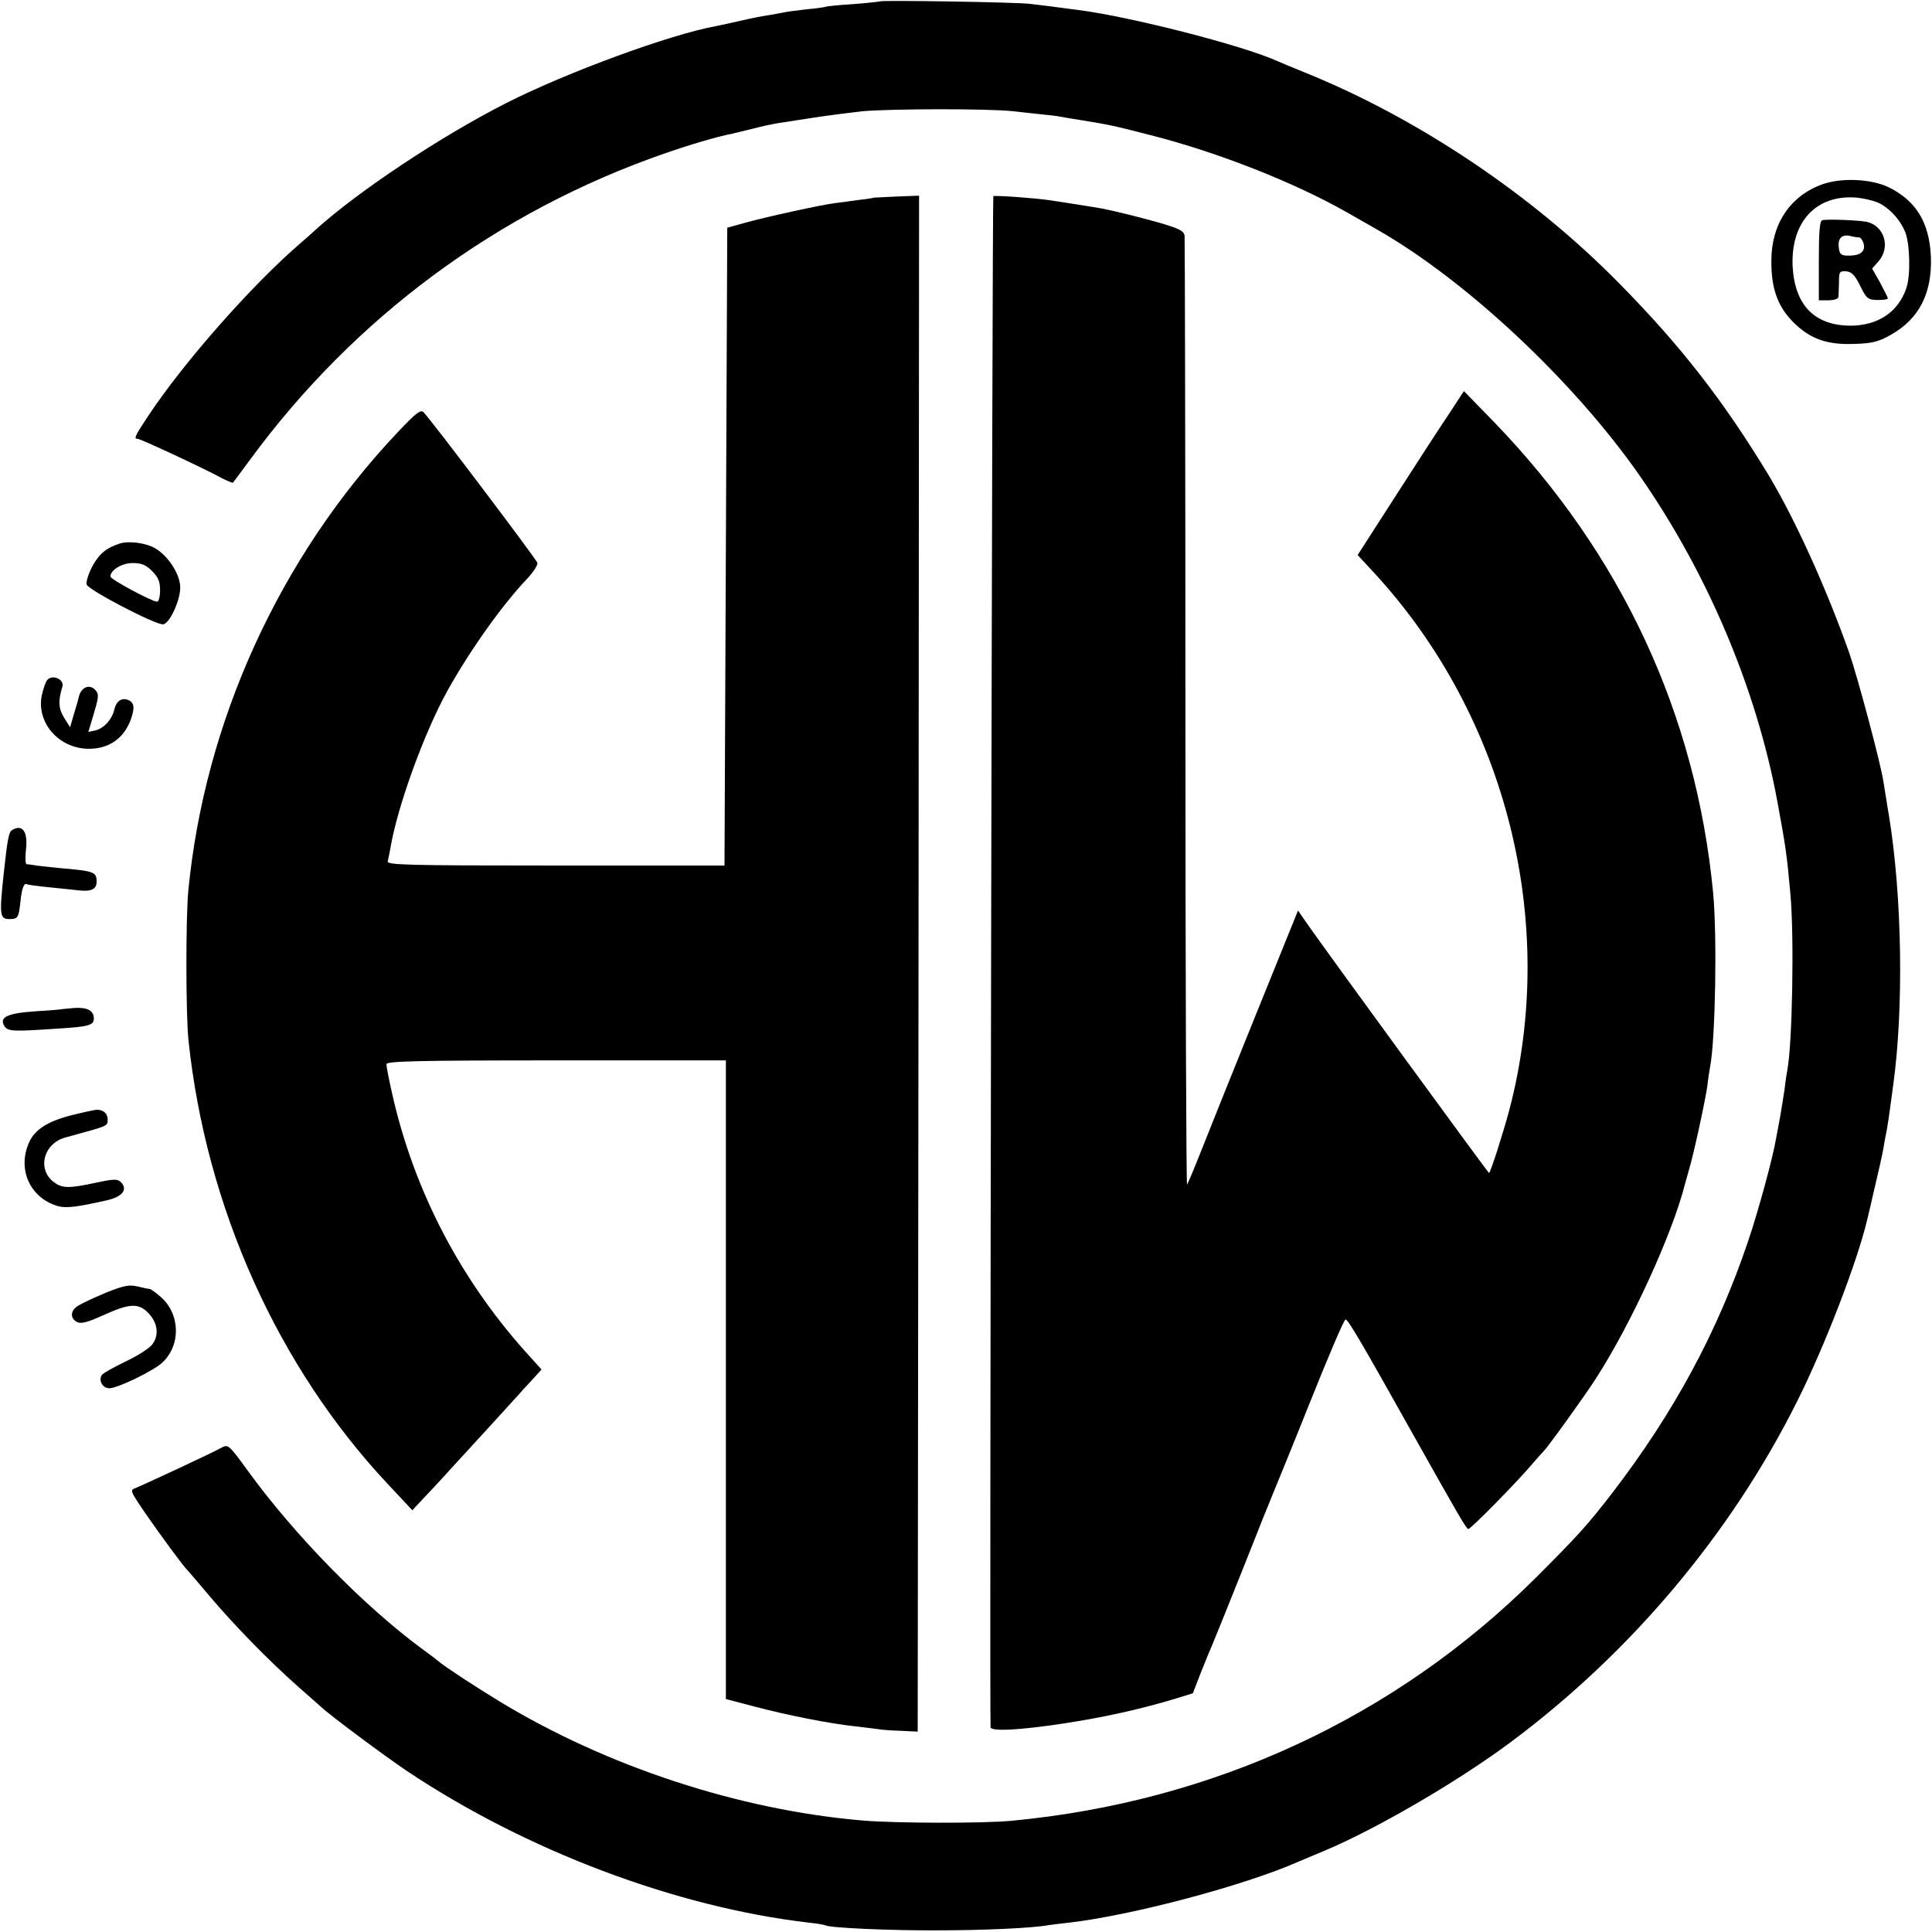
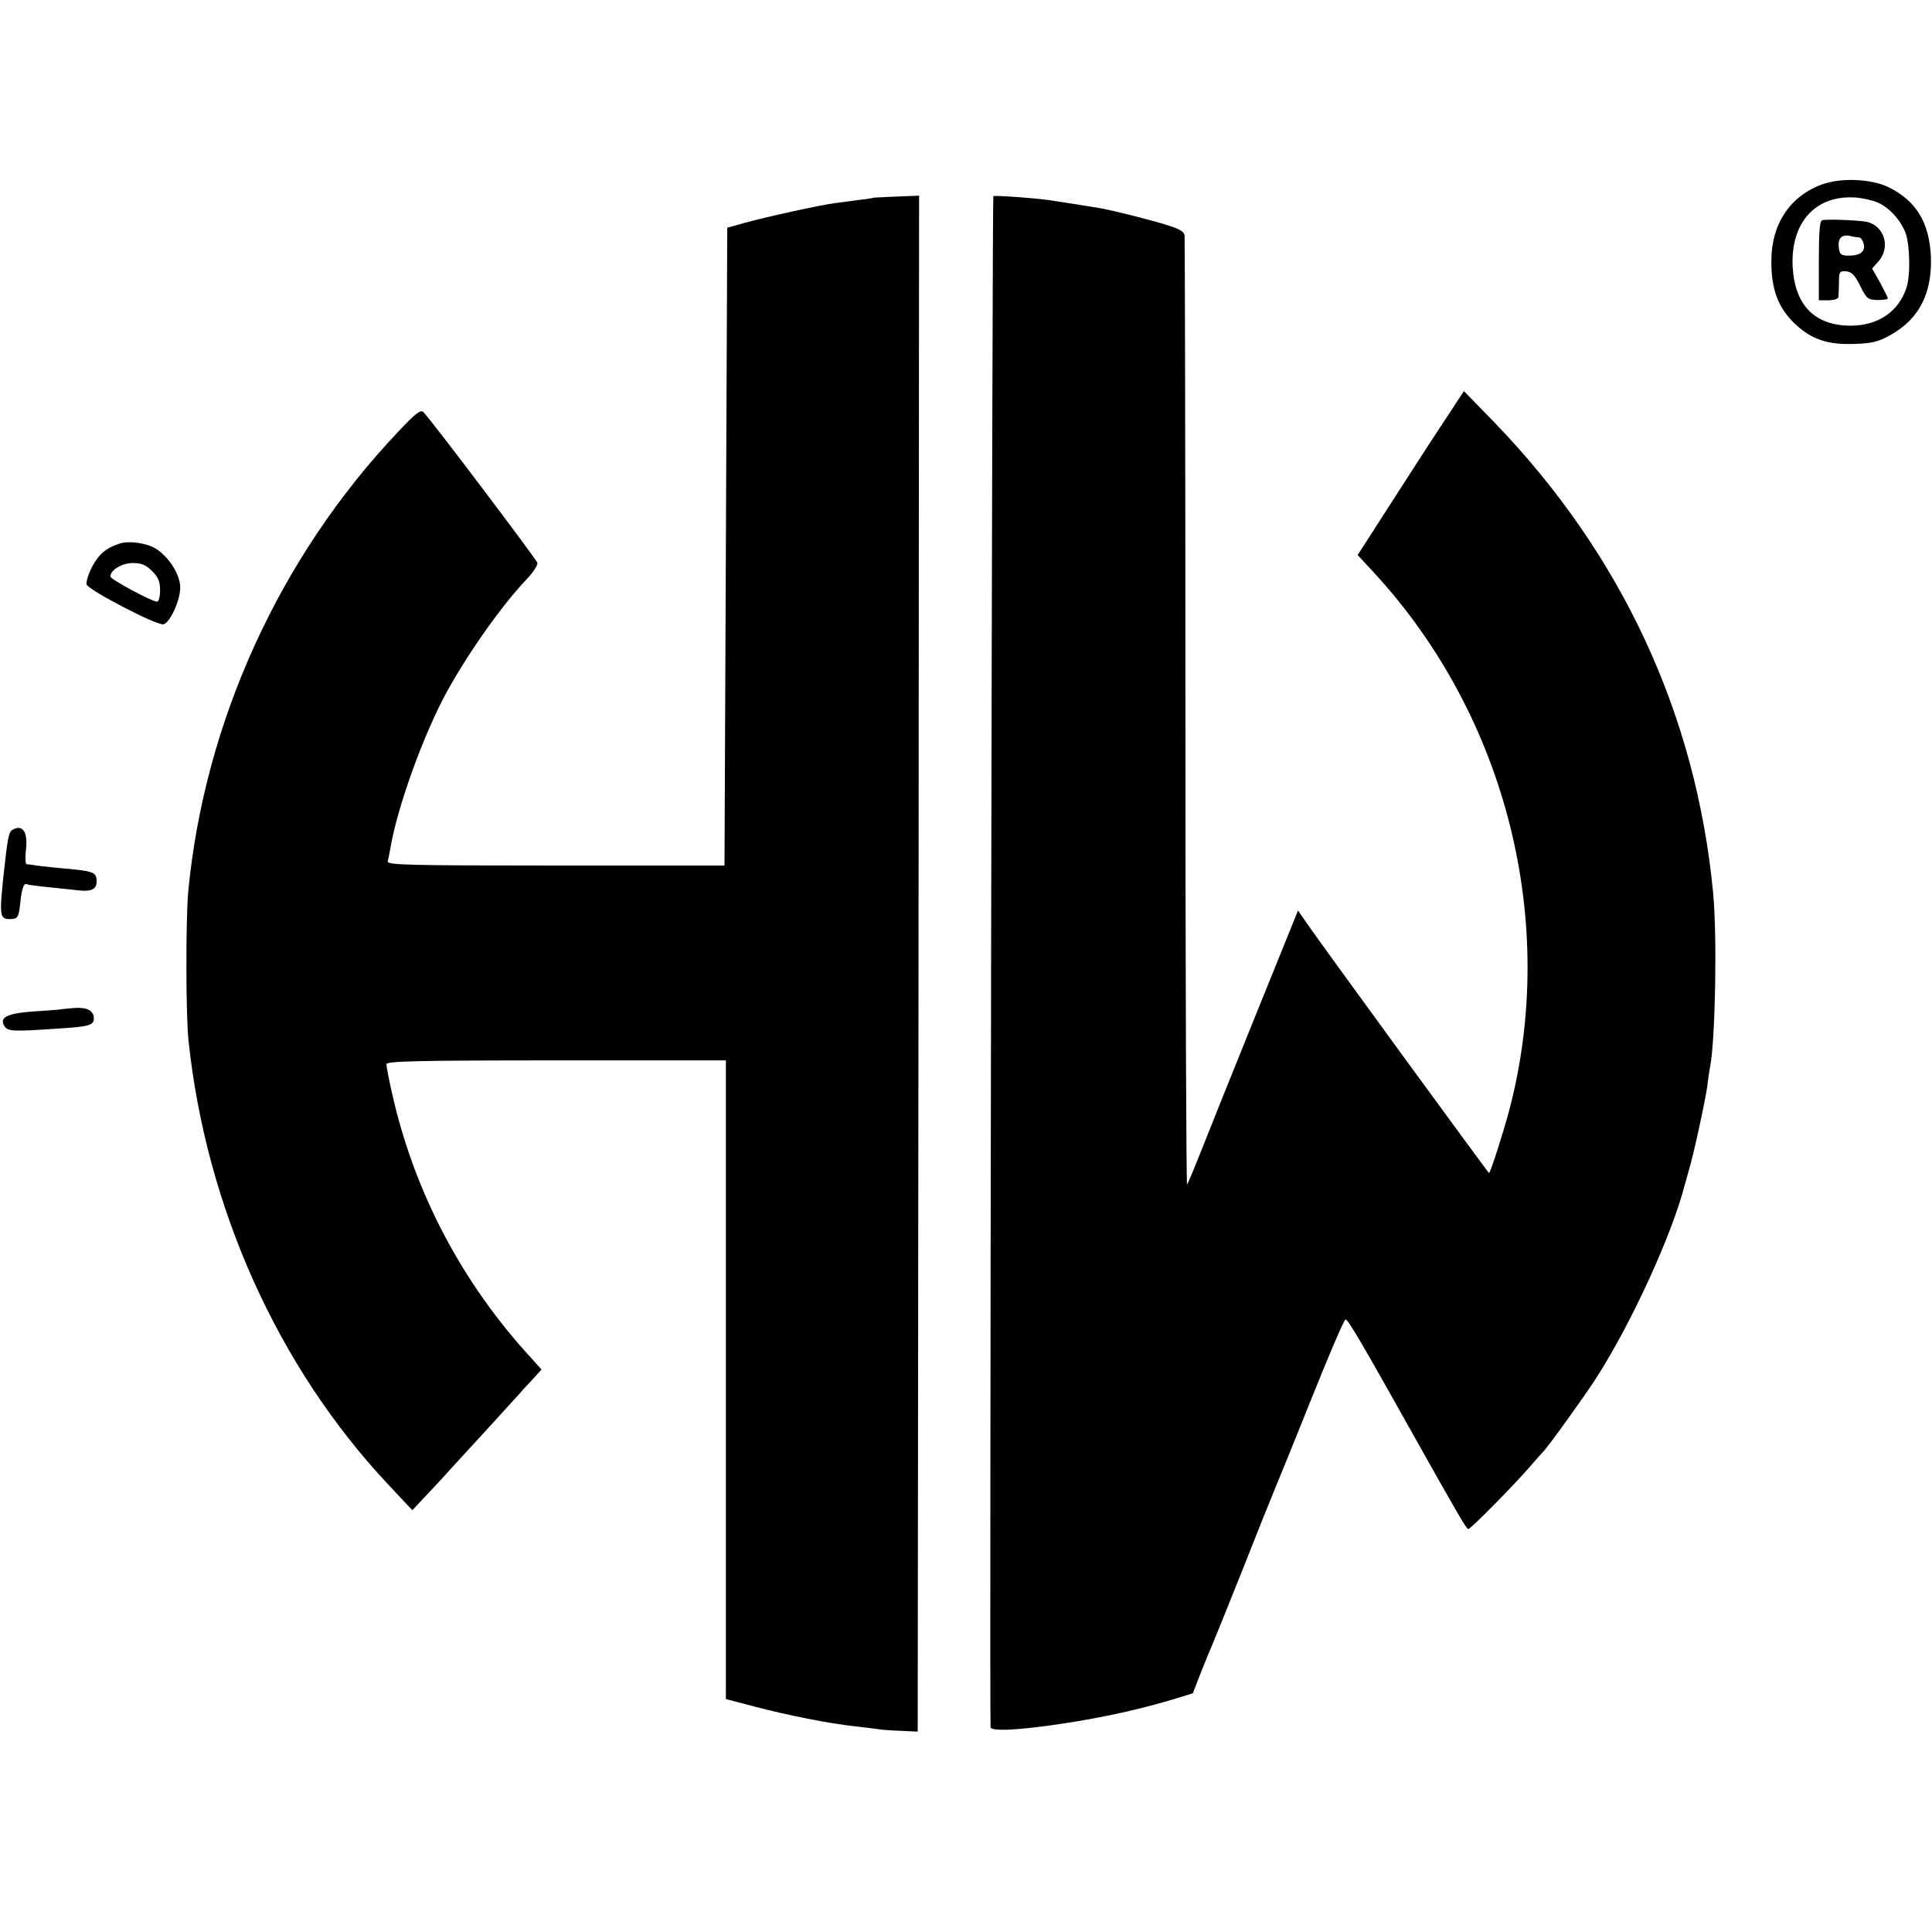
<svg xmlns="http://www.w3.org/2000/svg" version="1.0" width="700pt" height="700pt" viewBox="0 0 700 700" preserveAspectRatio="xMidYMid meet">
  <g transform="translate(0,700) scale(0.1,-0.1)" fill="#000000" stroke="none">
-     <path d="M3188 6995 c-1 -1 -46 -6 -98 -10 -52 -3 -97 -8 -100 -10 -3 -1 -34 -6 -70 -9 -36 -4 -72 -9 -80 -11 -8 -2 -33 -6 -55 -10 -22 -3 -67 -12 -101 -20 -34 -8 -73 -16 -87 -19 -168 -30 -545 -169 -762 -279 -238 -121 -536 -319 -690 -458 -16 -15 -41 -37 -55 -49 -174 -149 -424 -432 -553 -627 -49 -74 -53 -83 -38 -83 10 0 236 -105 304 -142 21 -11 40 -18 41 -17 2 2 29 39 61 82 379 517 898 901 1503 1111 89 31 190 61 242 71 8 2 42 10 75 18 33 9 76 18 95 21 19 3 78 12 130 20 52 8 131 18 175 23 107 9 452 10 545 0 41 -5 95 -10 120 -13 25 -2 56 -7 70 -10 14 -2 39 -7 55 -9 110 -18 119 -20 255 -55 244 -62 522 -172 713 -281 40 -23 88 -50 107 -61 324 -185 714 -551 952 -893 244 -351 421 -768 497 -1175 31 -168 35 -194 48 -340 14 -154 7 -541 -11 -636 -2 -10 -7 -41 -10 -69 -4 -27 -11 -72 -16 -100 -5 -27 -12 -63 -15 -80 -10 -63 -65 -266 -101 -371 -111 -330 -269 -622 -493 -914 -88 -114 -123 -153 -275 -305 -509 -507 -1169 -813 -1901 -882 -103 -10 -424 -9 -540 1 -446 38 -926 195 -1316 432 -84 51 -206 131 -219 144 -3 3 -32 25 -65 49 -209 155 -458 409 -627 642 -70 96 -71 97 -97 83 -34 -19 -279 -133 -309 -145 -22 -8 -21 -10 34 -91 54 -78 141 -197 154 -208 3 -3 39 -45 81 -95 89 -105 214 -233 318 -325 41 -36 79 -70 85 -75 30 -29 232 -179 311 -232 431 -288 974 -493 1455 -549 30 -3 58 -8 61 -10 15 -9 236 -19 404 -18 167 0 346 8 405 19 14 2 47 6 74 9 226 26 634 134 831 221 17 7 59 25 95 40 184 77 480 249 671 391 437 325 799 755 1039 1234 101 201 219 508 255 660 2 8 15 62 28 120 14 58 28 121 31 140 3 19 8 46 11 60 5 26 9 52 24 165 39 280 33 685 -15 980 -7 39 -13 82 -20 123 -9 63 -93 377 -124 467 -83 234 -195 481 -290 640 -164 271 -319 471 -545 700 -315 320 -727 596 -1134 761 -47 19 -95 39 -106 44 -125 56 -530 160 -720 184 -90 12 -137 18 -173 22 -43 6 -539 14 -544 9z" />
    <path d="M6602 6332 c-116 -42 -184 -144 -184 -276 -1 -103 24 -169 82 -226 62 -60 122 -80 221 -76 63 2 86 8 130 33 103 58 150 151 145 284 -6 124 -54 202 -154 251 -63 30 -170 35 -240 10z m200 -65 c41 -18 82 -61 101 -108 17 -42 20 -158 4 -203 -29 -86 -102 -135 -200 -136 -132 0 -204 73 -212 215 -7 161 85 261 232 249 23 -2 57 -10 75 -17z" />
    <path d="M6602 6202 c-9 -3 -12 -44 -12 -147 l0 -143 35 0 c19 0 36 5 36 12 1 6 1 30 2 53 0 39 2 41 26 40 20 -2 31 -13 51 -53 23 -47 28 -50 63 -51 20 0 37 2 37 6 0 3 -13 29 -28 57 l-29 51 24 27 c43 51 21 126 -42 142 -27 6 -148 11 -163 6z m133 -62 c7 0 15 -12 18 -26 5 -28 -16 -42 -63 -40 -21 1 -26 7 -28 33 -3 32 14 46 46 37 8 -2 19 -4 27 -4z" />
    <path d="M3167 6284 c-1 -1 -24 -5 -52 -8 -27 -4 -68 -9 -90 -12 -54 -7 -245 -49 -325 -71 l-65 -18 -5 -1156 -5 -1155 -613 0 c-548 0 -612 2 -607 16 2 8 7 31 10 50 26 151 122 415 206 567 83 149 199 311 286 403 24 25 42 52 40 61 -4 13 -381 513 -413 546 -10 10 -30 -6 -92 -72 -429 -453 -701 -1050 -760 -1665 -9 -101 -9 -447 1 -540 64 -605 324 -1183 723 -1608 l88 -94 41 44 c22 23 68 72 100 108 33 36 103 112 155 169 52 58 100 109 105 116 6 6 23 25 39 42 l28 31 -35 39 c-253 274 -427 605 -507 964 -11 49 -20 95 -20 103 0 11 98 14 615 14 l615 0 0 -1157 0 -1157 103 -27 c117 -31 272 -62 367 -72 36 -4 72 -9 82 -10 9 -2 45 -5 80 -6 l63 -3 3 2783 2 2782 -81 -3 c-44 -2 -81 -4 -82 -4z" />
    <path d="M3599 6289 c-4 -11 -14 -5490 -10 -5547 1 -16 103 -11 261 13 152 23 286 53 414 92 l58 18 29 75 c16 41 34 84 39 95 5 11 55 135 111 275 55 140 107 269 114 285 7 17 67 163 132 326 65 162 122 297 128 298 8 3 57 -81 252 -429 155 -276 186 -330 193 -330 9 0 181 175 231 235 19 22 37 42 40 45 13 11 148 198 191 265 128 198 278 526 323 705 2 8 9 31 14 50 17 55 59 250 67 305 3 28 8 59 10 70 19 95 26 472 11 630 -62 647 -331 1226 -792 1704 l-111 114 -55 -84 c-31 -46 -118 -180 -193 -297 l-137 -213 62 -67 c478 -520 665 -1265 488 -1942 -23 -86 -69 -230 -74 -230 -3 0 -598 815 -661 906 l-31 45 -151 -373 c-83 -205 -172 -427 -198 -493 -26 -66 -50 -123 -53 -127 -3 -4 -6 763 -6 1705 0 942 -2 1722 -3 1733 -3 18 -20 26 -95 48 -80 22 -152 40 -207 51 -16 3 -130 21 -190 30 -57 8 -200 18 -201 14z" />
    <path d="M435 5031 c-50 -16 -75 -37 -100 -82 -14 -27 -24 -57 -21 -67 7 -20 254 -149 278 -144 24 5 62 89 61 135 -1 47 -43 112 -90 140 -34 20 -95 28 -128 18z m116 -100 c23 -23 29 -39 29 -70 0 -23 -5 -41 -11 -41 -18 0 -169 81 -169 91 0 24 42 49 81 49 31 0 47 -6 70 -29z" />
-     <path d="M171 4536 c-5 -6 -14 -30 -19 -53 -22 -99 59 -194 167 -196 76 -1 131 38 156 109 14 41 11 59 -11 68 -23 9 -42 -4 -49 -32 -8 -37 -37 -70 -68 -78 l-27 -6 16 53 c22 73 23 82 11 97 -21 26 -54 13 -62 -25 -2 -10 -10 -38 -18 -63 l-13 -45 -22 35 c-20 33 -22 60 -6 112 8 27 -37 46 -55 24z" />
    <path d="M43 3992 c-11 -7 -16 -33 -29 -152 -17 -158 -15 -170 21 -170 30 0 33 6 39 63 5 49 13 70 24 63 4 -2 41 -7 82 -11 41 -4 89 -9 105 -11 45 -5 65 4 65 31 0 36 -8 39 -136 50 -43 4 -86 9 -94 11 -8 1 -19 3 -24 3 -4 1 -5 24 -2 52 8 66 -13 95 -51 71z" />
    <path d="M227 3344 c-1 -1 -45 -5 -97 -8 -103 -7 -134 -21 -114 -54 13 -19 30 -20 190 -9 116 7 134 12 134 37 0 28 -24 41 -70 38 -23 -2 -42 -4 -43 -4z" />
-     <path d="M262 2960 c-88 -22 -136 -52 -157 -100 -43 -97 4 -201 105 -230 30 -8 66 -4 177 21 57 13 77 39 51 66 -13 12 -25 12 -94 -3 -95 -20 -118 -20 -149 3 -62 47 -37 141 43 162 157 43 152 40 152 65 0 23 -18 37 -43 35 -7 -1 -45 -9 -85 -19z" />
-     <path d="M383 2316 c-43 -18 -88 -39 -100 -47 -28 -17 -30 -45 -4 -59 15 -7 36 -2 96 25 94 43 128 45 164 6 33 -35 38 -80 12 -113 -11 -14 -55 -42 -98 -62 -43 -21 -81 -42 -84 -48 -13 -20 3 -48 27 -48 30 0 160 63 192 93 69 64 65 179 -8 240 -17 15 -35 27 -38 27 -4 0 -24 4 -44 9 -31 7 -50 3 -115 -23z" />
  </g>
</svg>